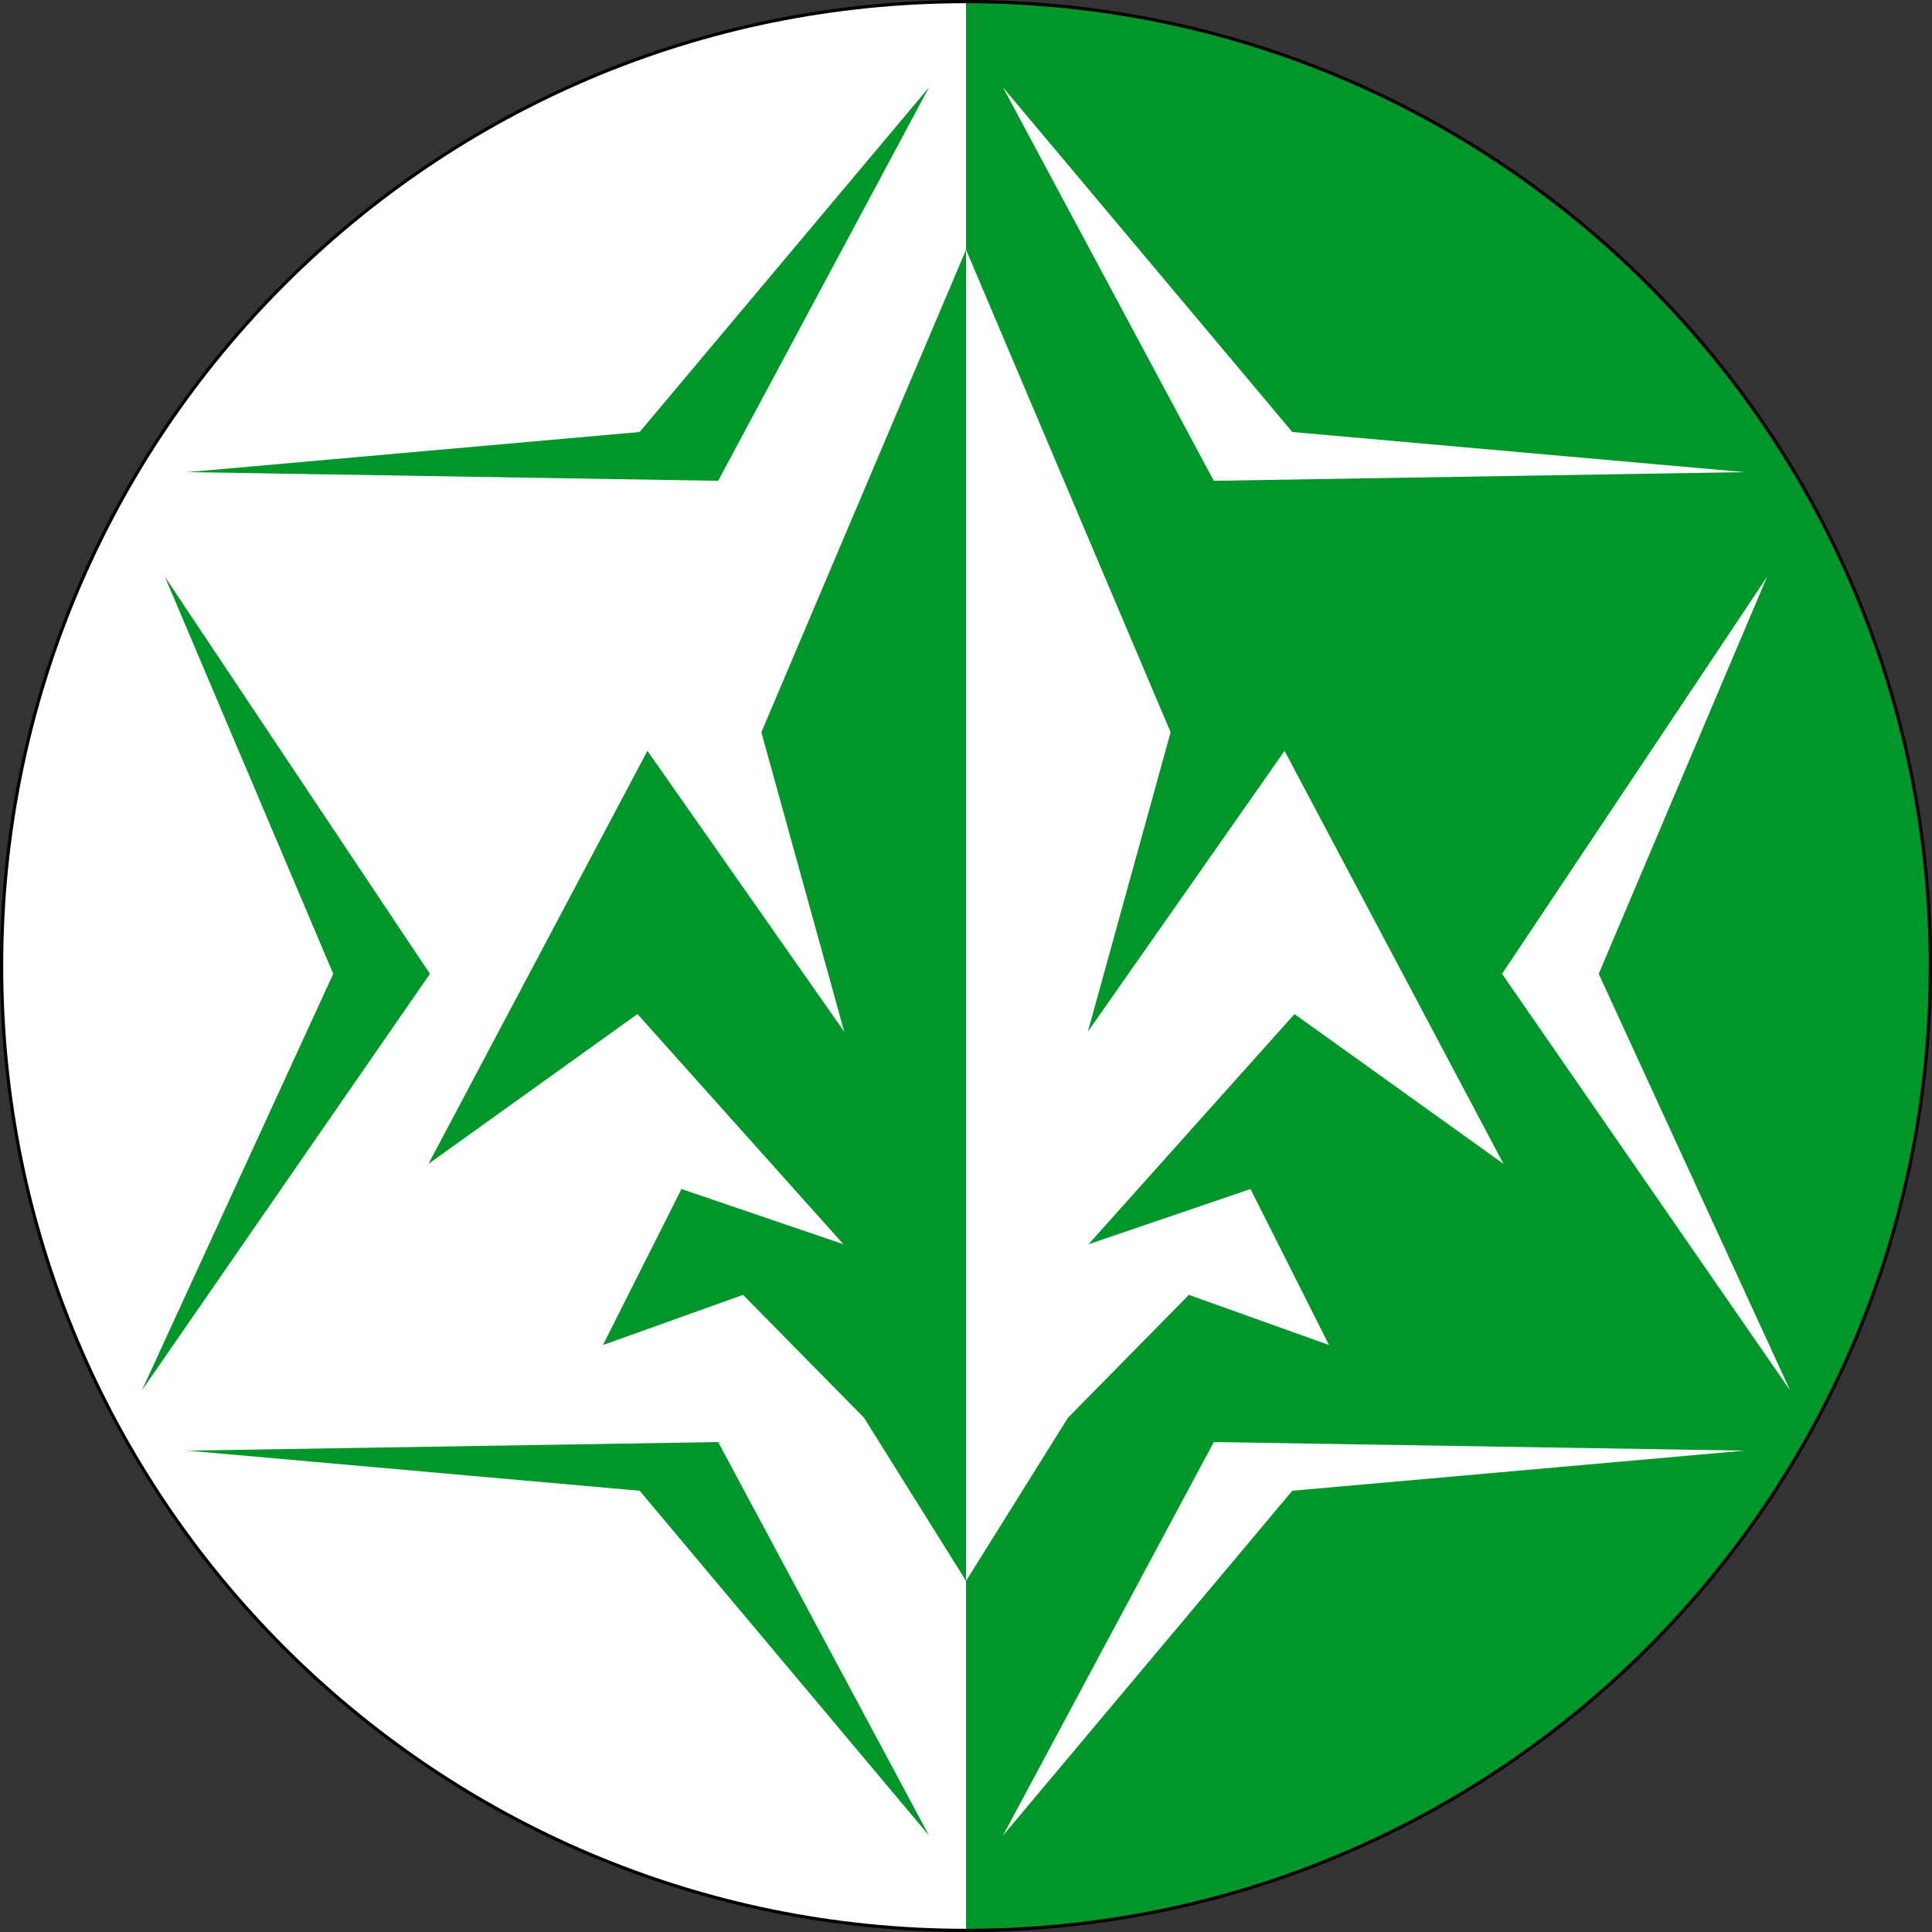
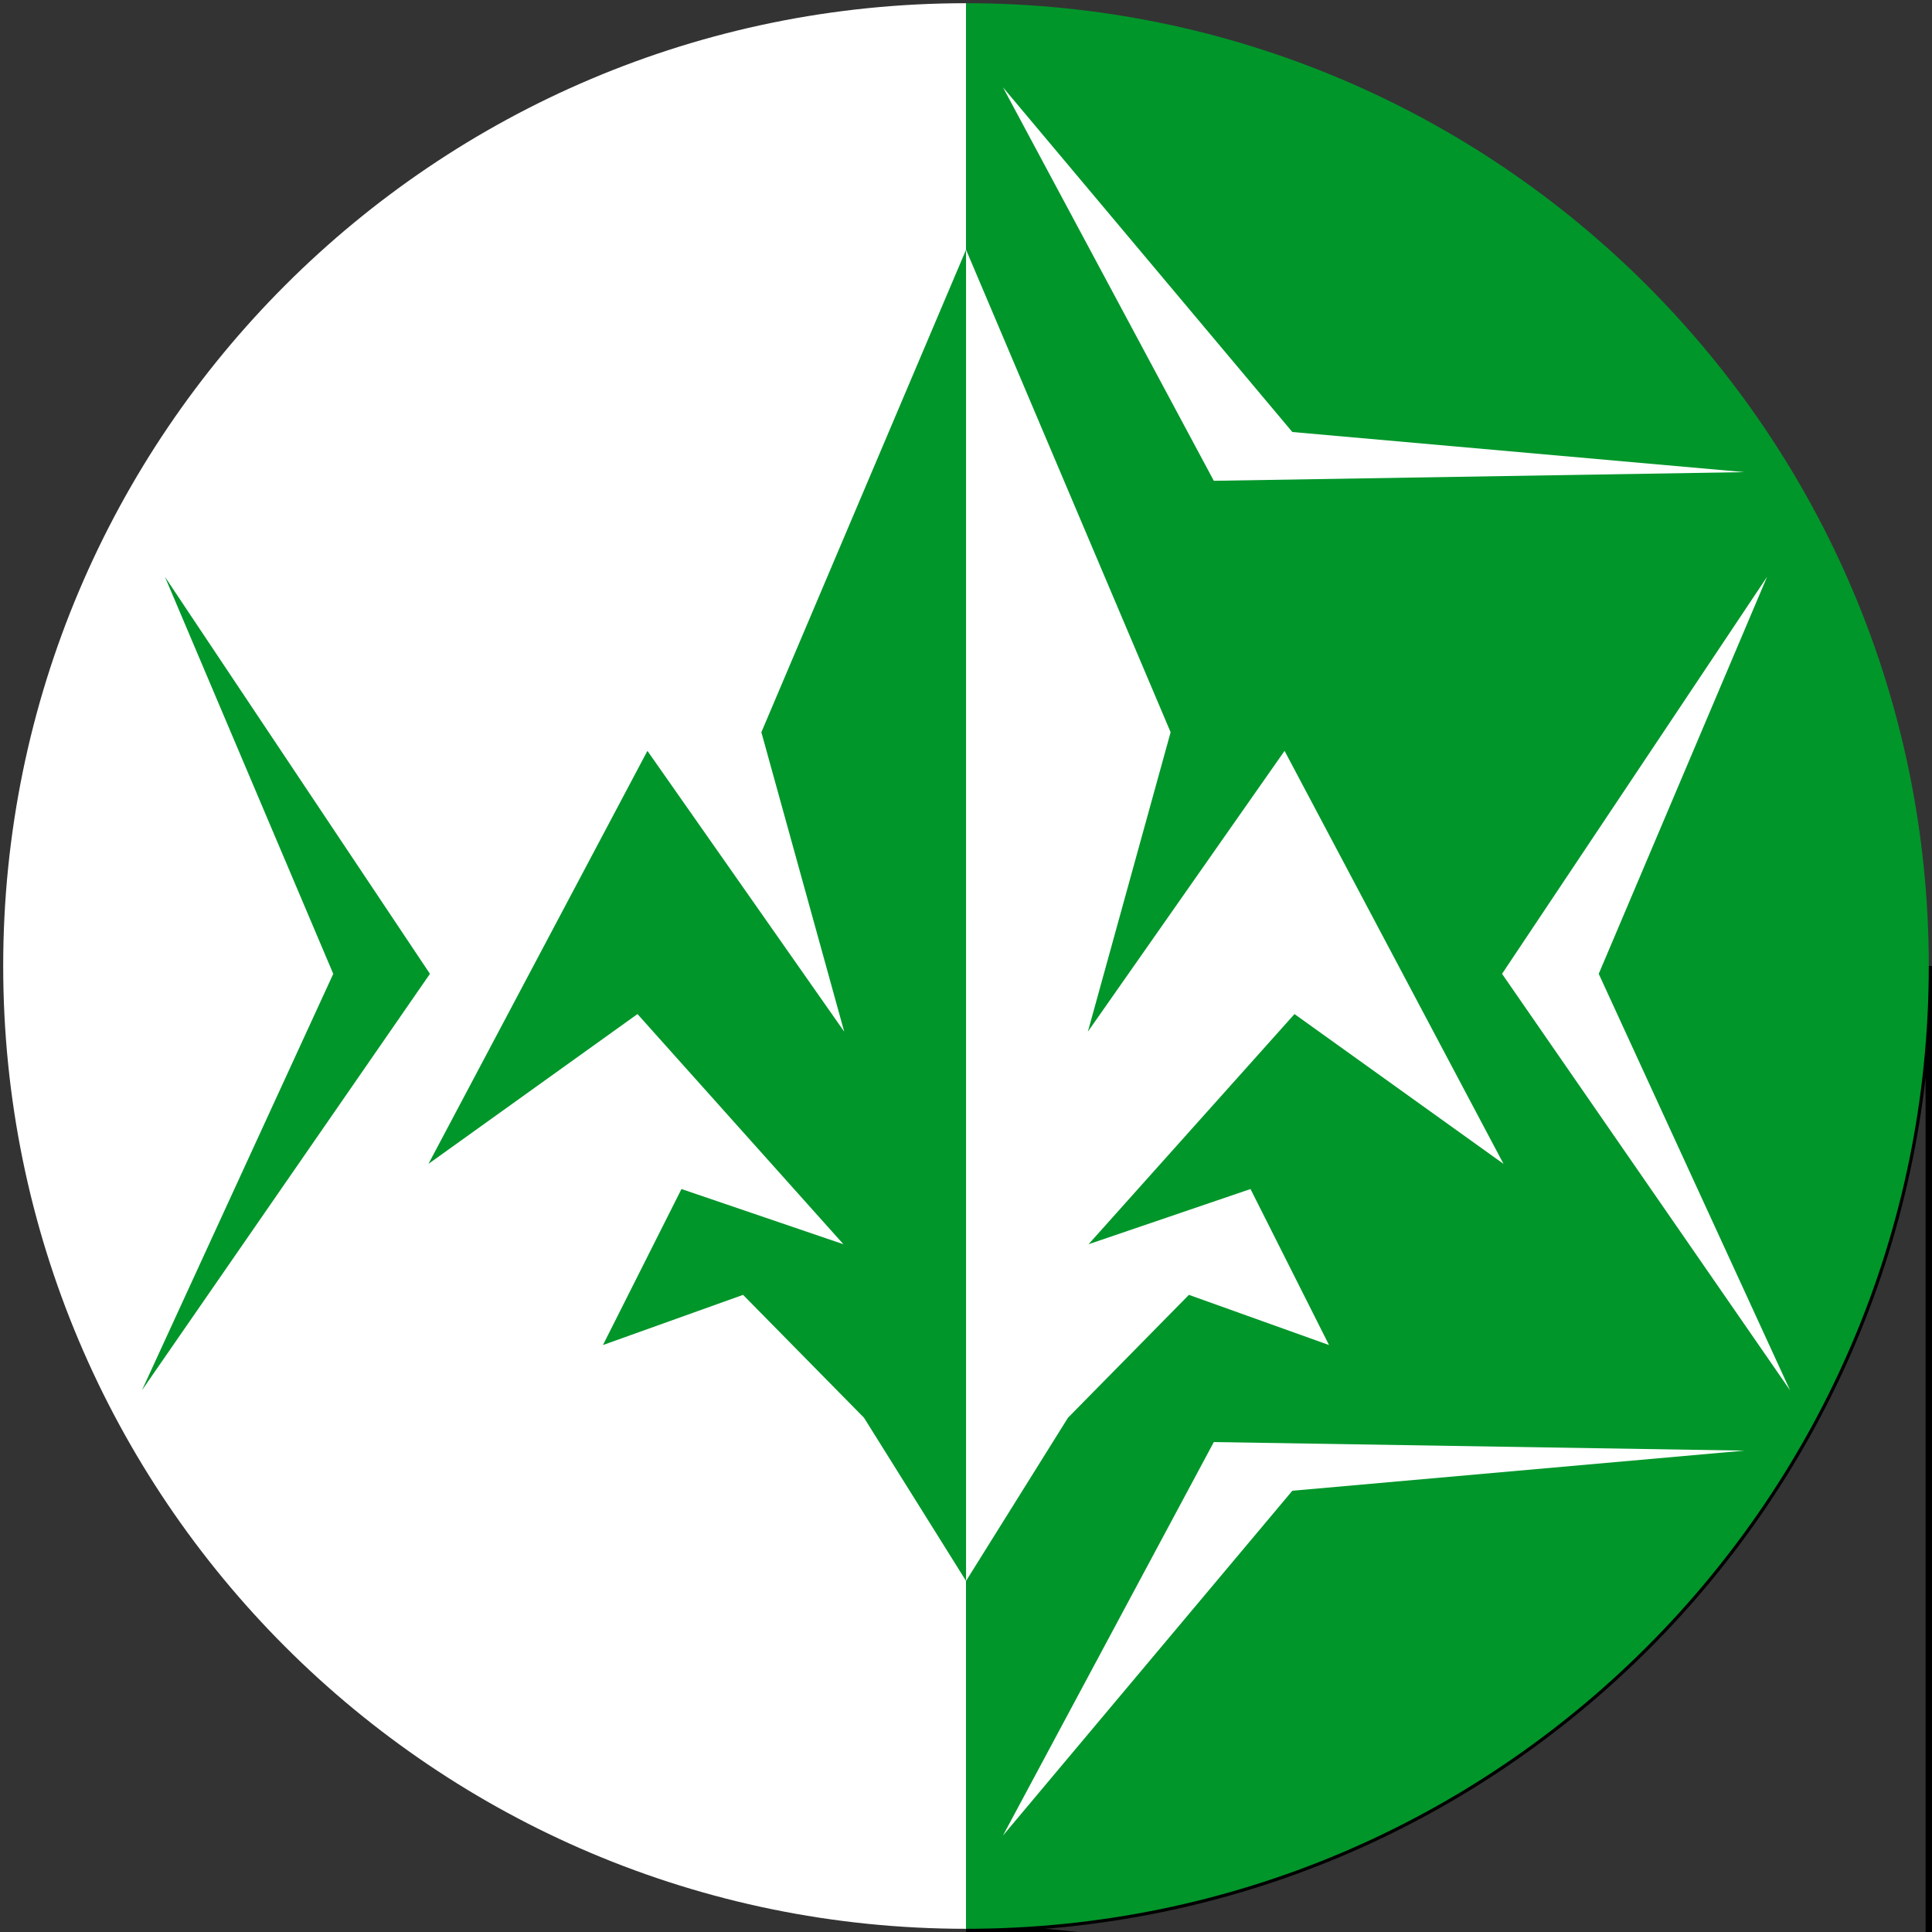
<svg xmlns="http://www.w3.org/2000/svg" xmlns:ns1="http://www.inkscape.org/namespaces/inkscape" xmlns:ns2="http://sodipodi.sourceforge.net/DTD/sodipodi-0.dtd" width="599" height="599" id="svg2" ns1:version="0.48.5 r10040" ns2:docname="New document 1">
  <rect width="100%" height="100%" fill="#333333" stroke="none" />
  <defs id="defs4" />
  <g ns1:label="Layer 1" ns1:groupmode="layer" id="layer1" transform="translate(402.355,292.854)">
    <g id="g2989" transform="translate(-402.355,-292.886)">
-       <path id="path2991" d="m 598.004,299.516 c 0,164.87 -133.654,298.524 -298.488,298.524 C 134.646,598.039 0.992,464.386 0.992,299.516 0.992,134.681 134.646,1.028 299.516,1.028 c 164.835,0 298.488,133.654 298.488,298.488 z" style="fill:none;stroke:#000000;stroke-width:1.984px;stroke-linecap:butt;stroke-linejoin:miter;stroke-miterlimit:4;stroke-opacity:1;stroke-dasharray:none" ns1:connector-curvature="0" />
+       <path id="path2991" d="m 598.004,299.516 c 0,164.87 -133.654,298.524 -298.488,298.524 c 164.835,0 298.488,133.654 298.488,298.488 z" style="fill:none;stroke:#000000;stroke-width:1.984px;stroke-linecap:butt;stroke-linejoin:miter;stroke-miterlimit:4;stroke-opacity:1;stroke-dasharray:none" ns1:connector-curvature="0" />
      <path id="path2993" d="M 299.516,598.039 C 134.646,598.039 0.992,464.386 0.992,299.516 0.992,134.681 134.646,1.028 299.516,1.028 l 0,0 0,298.488 z" style="fill:#ffffff;fill-opacity:1;fill-rule:nonzero;stroke:none" ns1:connector-curvature="0" />
      <path id="path2995" d="m 299.516,1.028 c 164.835,0 298.488,133.654 298.488,298.488 0,164.87 -133.654,298.524 -298.488,298.524 l 0,-298.524 z" style="fill:#00962a;fill-opacity:1;fill-rule:nonzero;stroke:none" ns1:connector-curvature="0" />
      <path id="path2997" d="M 51.13,178.866 133.299,301.961 44.008,431.079 103.323,301.961 z" style="fill:#00962a;fill-opacity:1;fill-rule:nonzero;stroke:none" ns1:connector-curvature="0" />
      <path id="path2999" d="M 547.866,178.866 465.697,301.961 554.988,431.079 495.673,301.961 z" style="fill:#ffffff;fill-opacity:1;fill-rule:nonzero;stroke:none" ns1:connector-curvature="0" />
      <path id="path3001" d="M 540.85,449.787 376.335,447.13 310.961,569.126 400.677,462.224 z" style="fill:#ffffff;fill-opacity:1;fill-rule:nonzero;stroke:none" ns1:connector-curvature="0" />
-       <path id="path3003" d="M 58.181,449.787 222.661,447.13 288.035,569.126 198.319,462.224 z" style="fill:#00962a;fill-opacity:1;fill-rule:nonzero;stroke:none" ns1:connector-curvature="0" />
      <path id="path3005" d="M 540.85,146.409 376.335,149.102 310.961,27.106 400.677,133.972 z" style="fill:#ffffff;fill-opacity:1;fill-rule:nonzero;stroke:none" ns1:connector-curvature="0" />
-       <path id="path3007" d="M 58.181,146.409 222.661,149.102 288.035,27.106 198.319,133.972 z" style="fill:#00962a;fill-opacity:1;fill-rule:nonzero;stroke:none" ns1:connector-curvature="0" />
      <path id="path3009" d="m 299.516,77.457 -63.461,149.598 25.689,92.835 -61.016,-87.059 -67.89,128.055 64.807,-46.453 63.85,71.362 -50.209,-17.114 -24.343,48.366 43.441,-15.555 37.488,38.091 31.642,50.598 z" style="fill:#00962a;fill-opacity:1;fill-rule:nonzero;stroke:none" ns1:connector-curvature="0" />
      <path id="path3011" d="m 299.516,77.457 63.425,149.598 -25.654,92.835 60.98,-87.059 67.89,128.055 -64.807,-46.453 -63.85,71.362 50.209,-17.114 24.343,48.366 -43.441,-15.555 -37.488,38.091 -31.606,50.598 z" style="fill:#ffffff;fill-opacity:1;fill-rule:nonzero;stroke:none" ns1:connector-curvature="0" />
    </g>
  </g>
</svg>